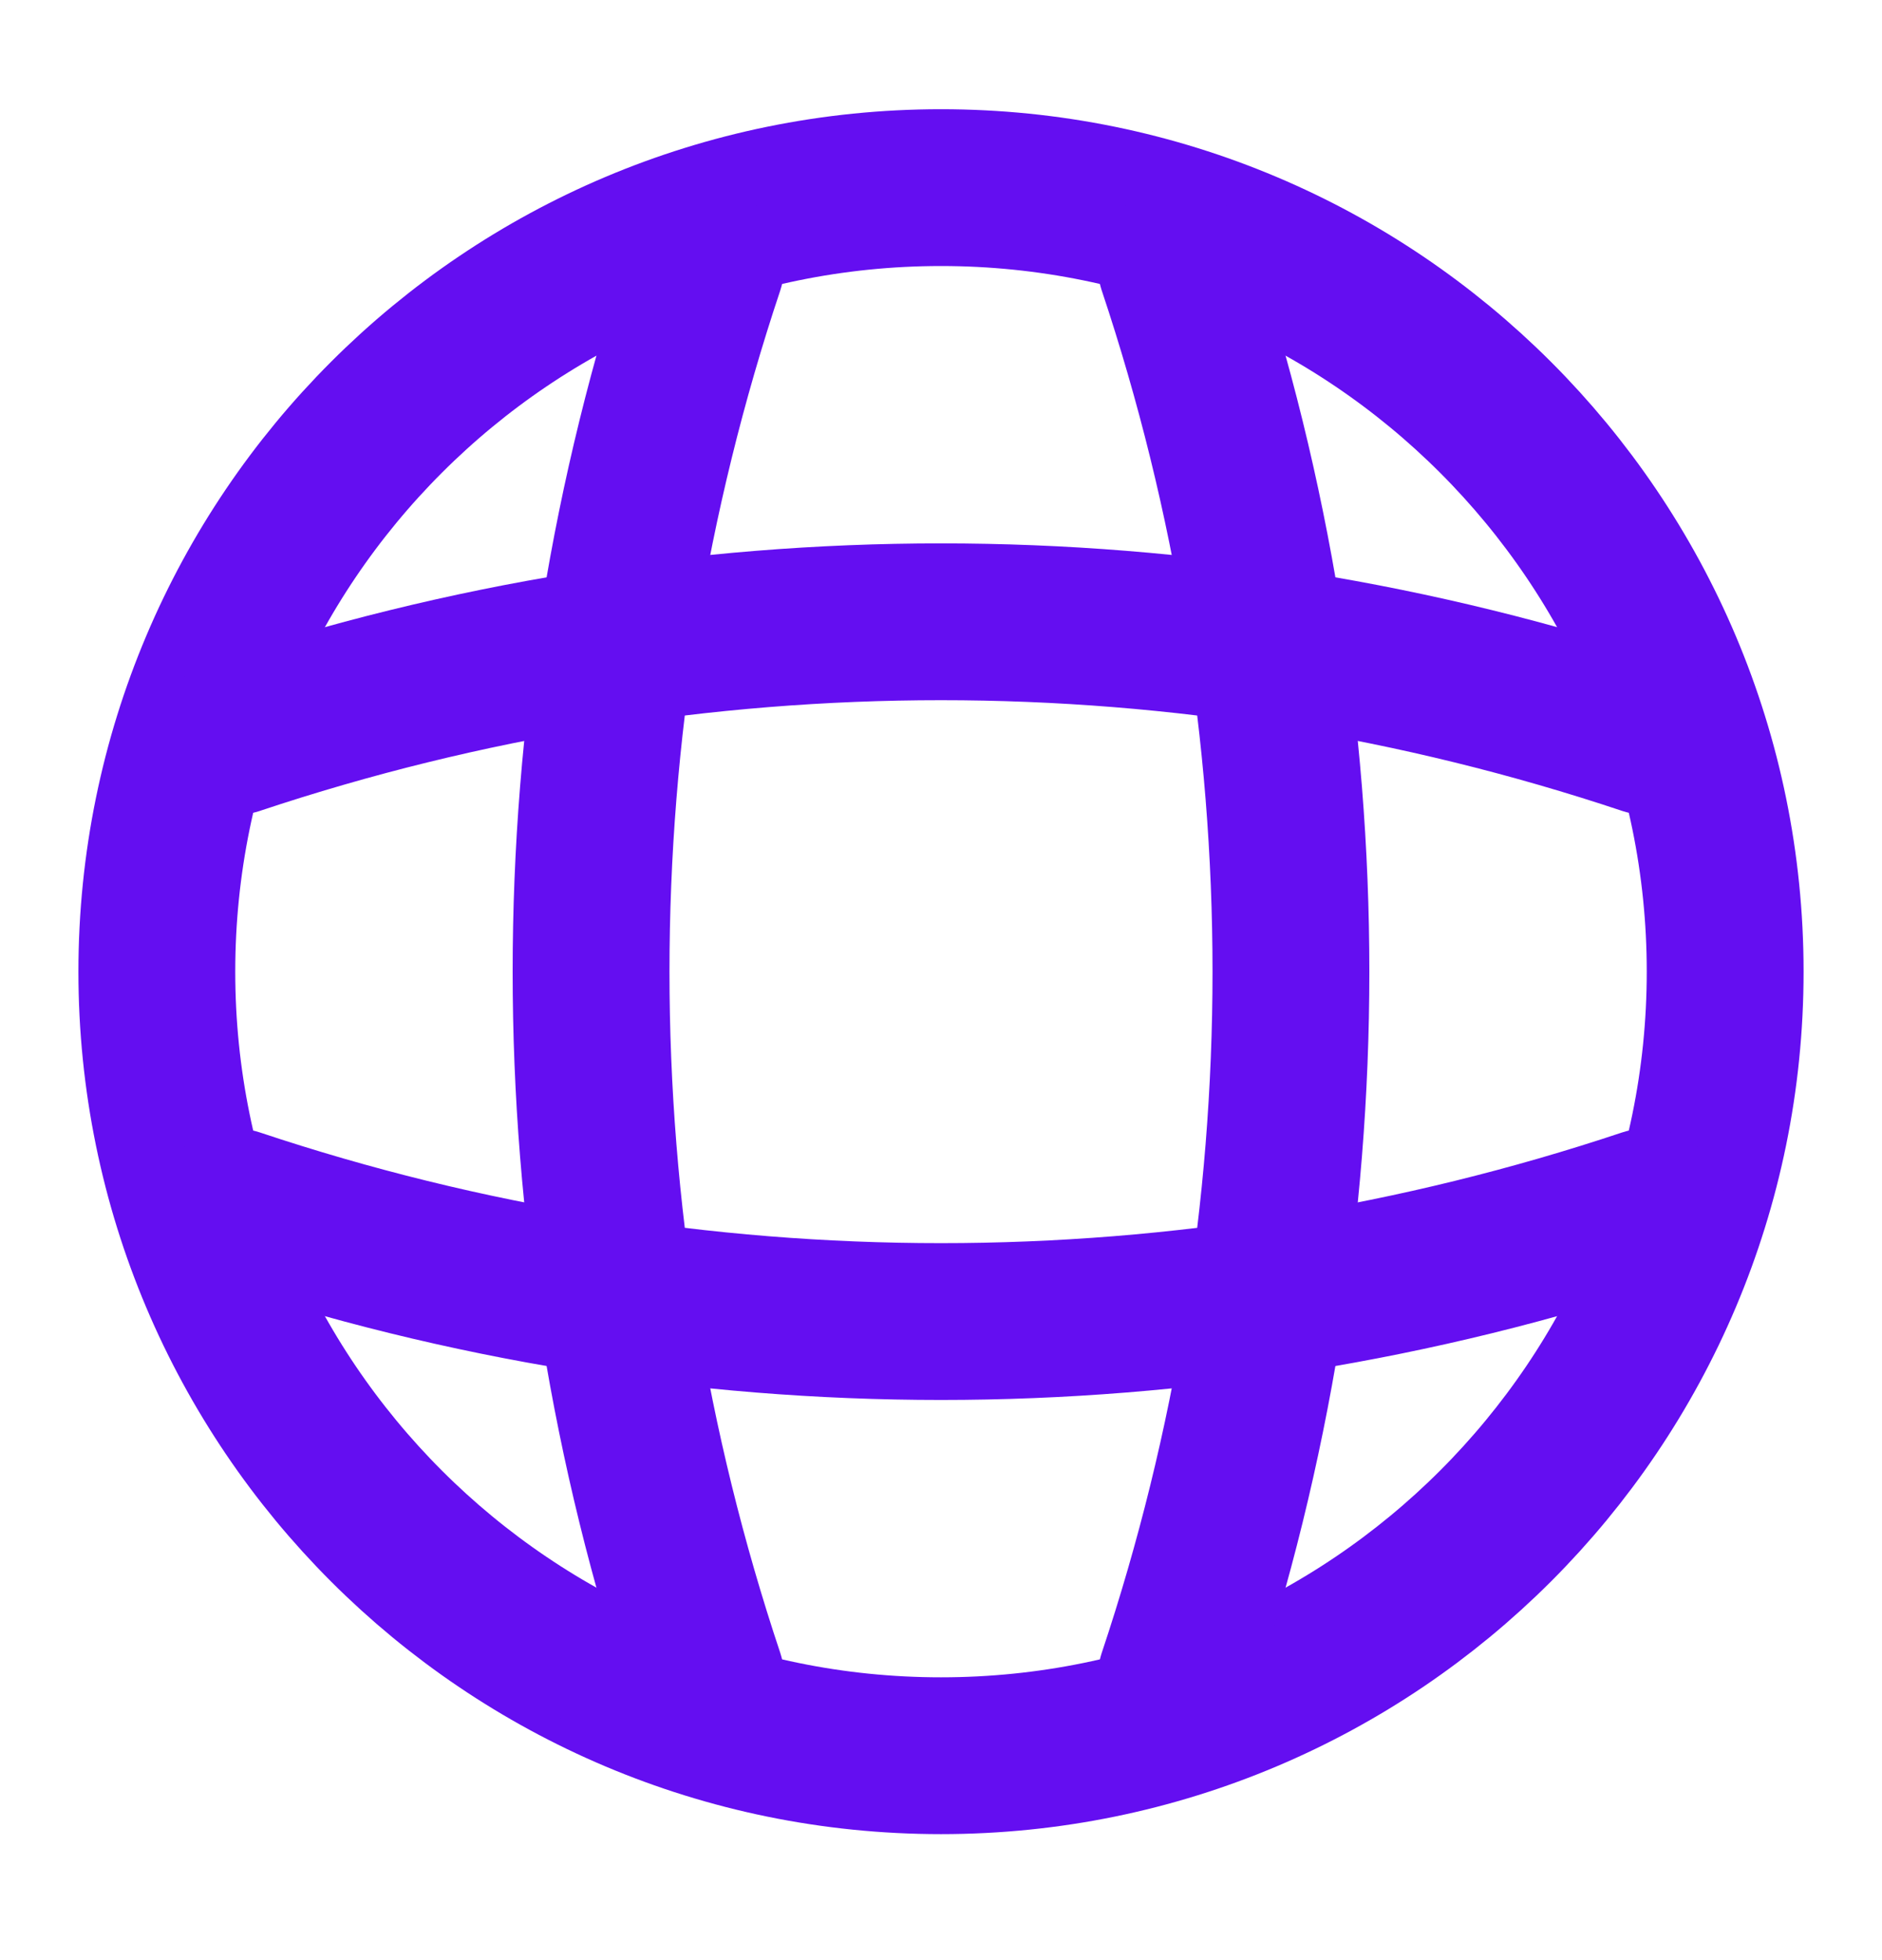
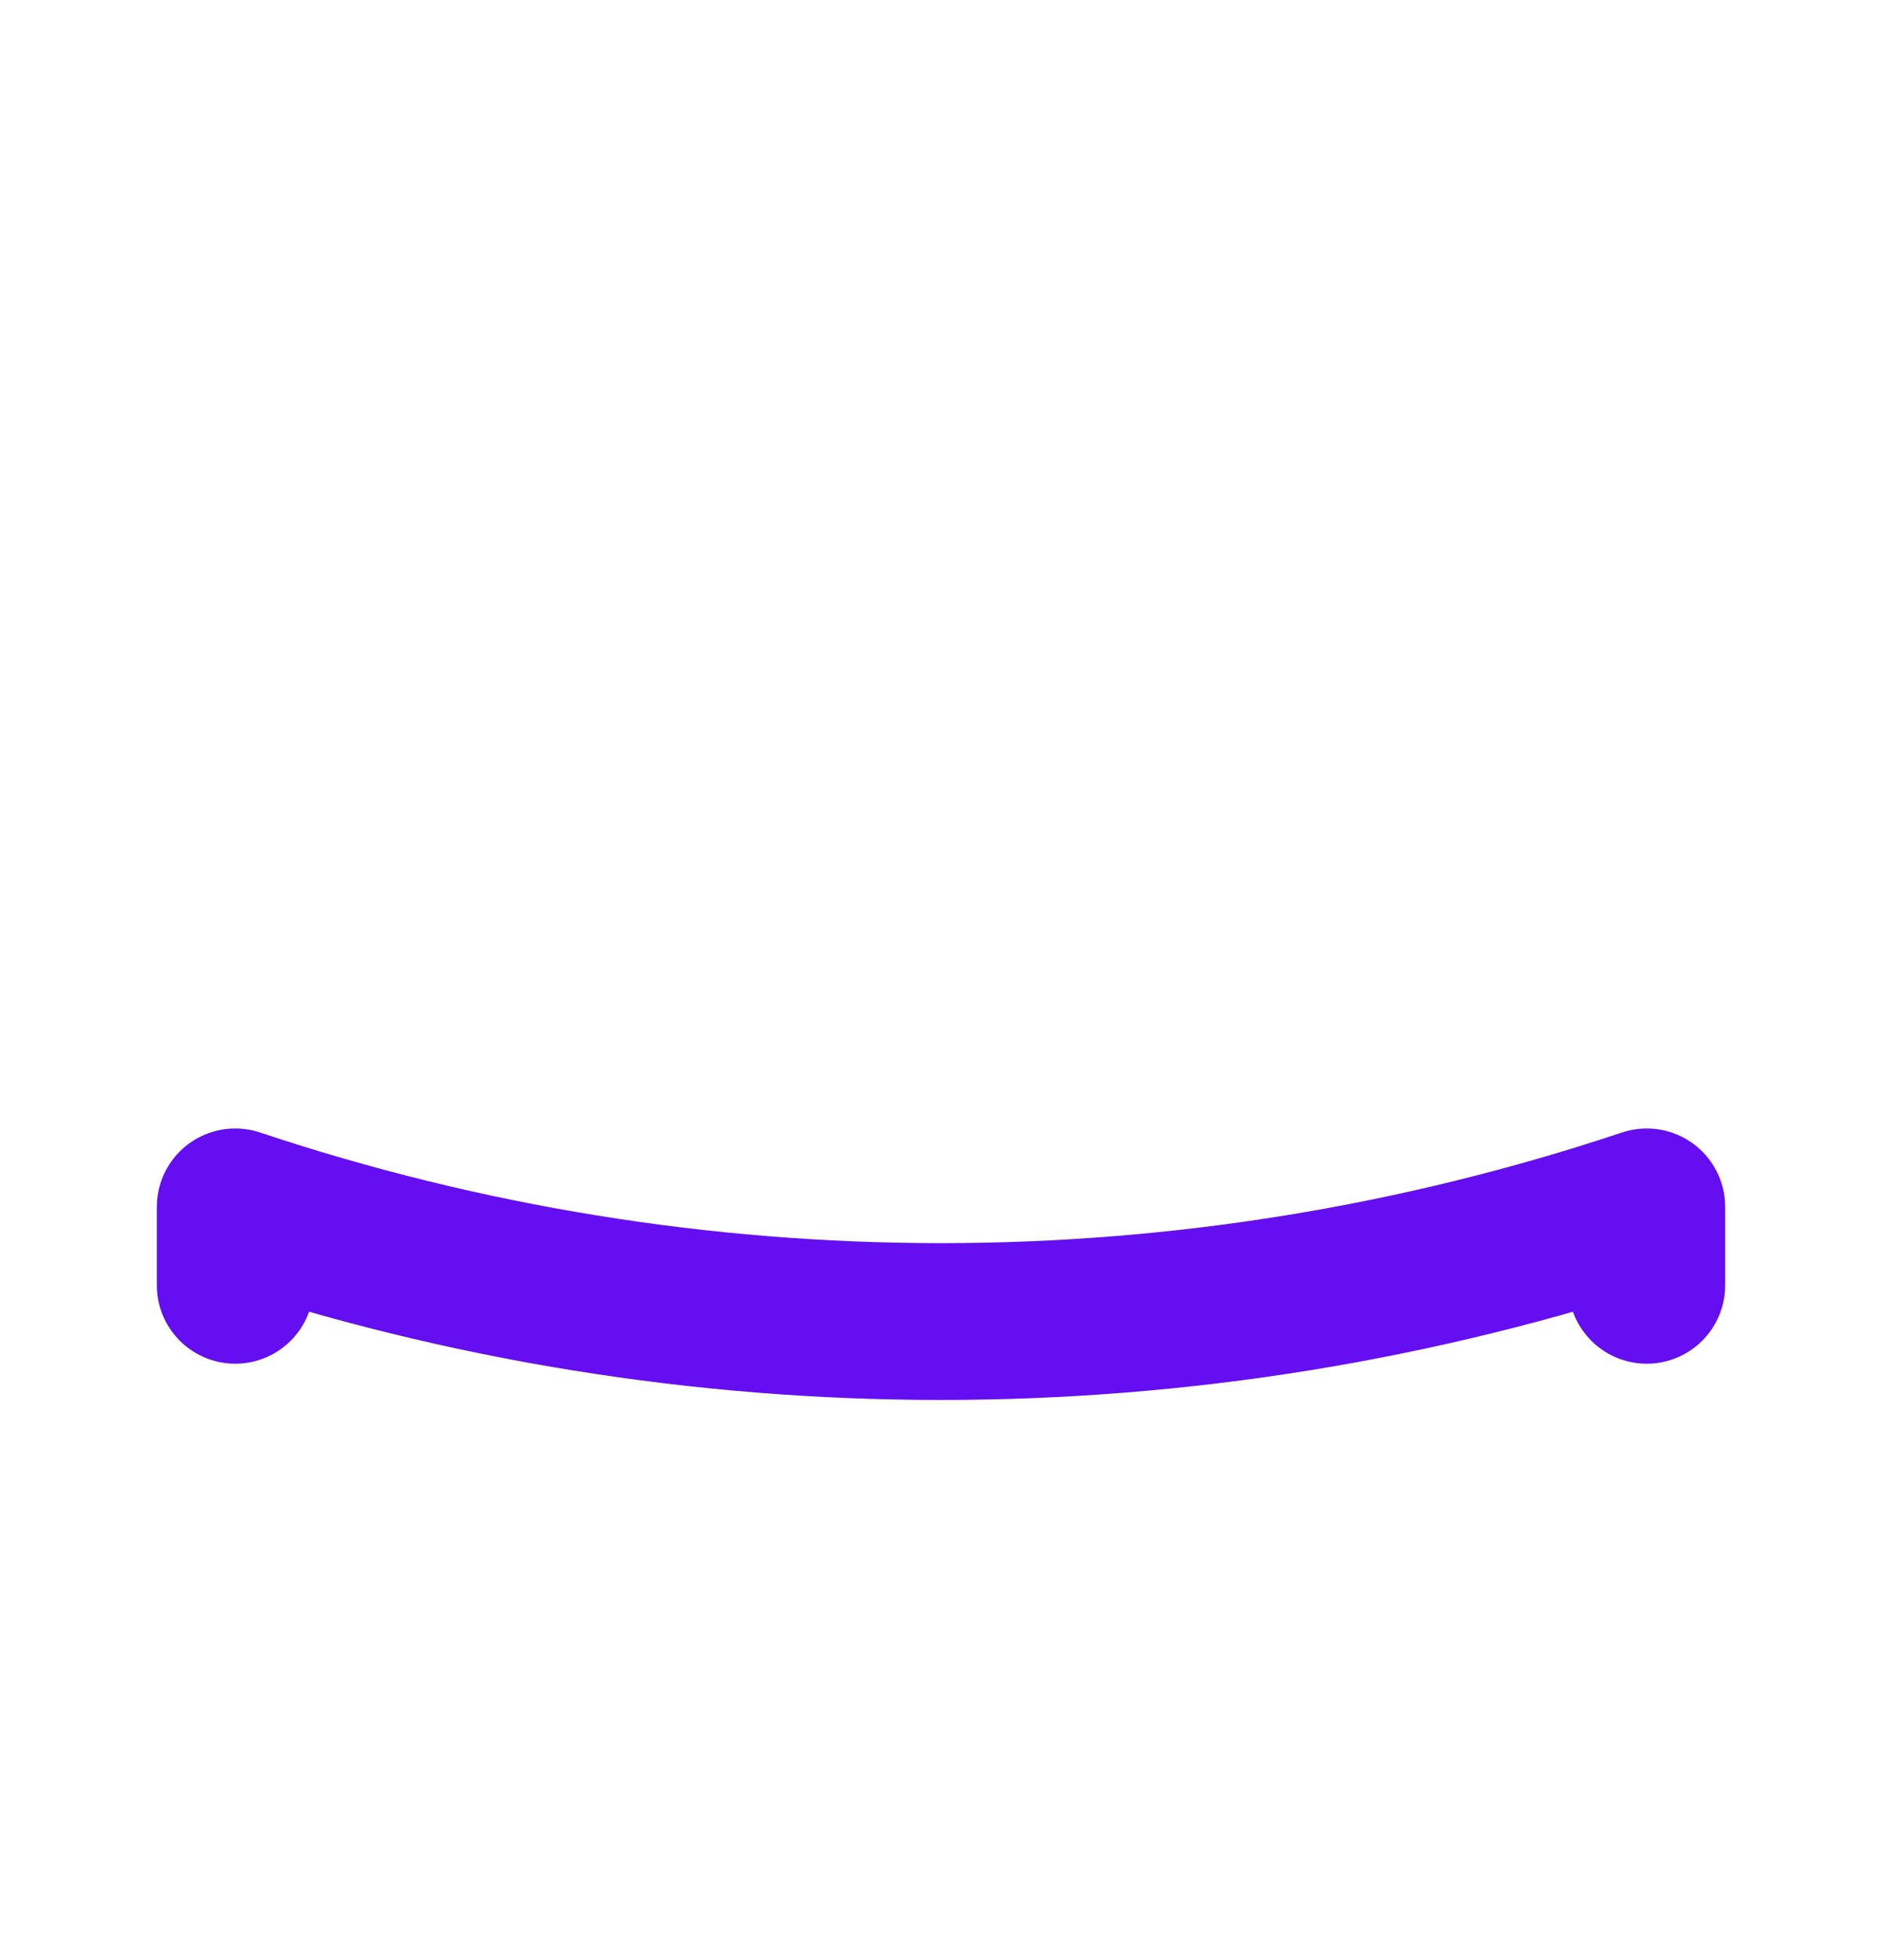
<svg xmlns="http://www.w3.org/2000/svg" width="24" height="25" viewBox="0 0 24 25" fill="none">
-   <path d="M12 22.393C17.523 22.393 22 17.916 22 12.393C22 6.87 17.523 2.393 12 2.393C6.477 2.393 2 6.87 2 12.393C2 17.916 6.477 22.393 12 22.393Z" stroke="#640EF1" stroke-width="2" stroke-linecap="round" stroke-linejoin="round" />
-   <path d="M8 3.393H9C7.05 9.233 7.05 15.553 9 21.393H8" stroke="#640EF1" stroke-width="2" stroke-linecap="round" stroke-linejoin="round" />
-   <path d="M15 3.393C16.95 9.233 16.95 15.553 15 21.393" stroke="#640EF1" stroke-width="2" stroke-linecap="round" stroke-linejoin="round" />
  <path d="M3 16.393V15.393C8.84 17.343 15.16 17.343 21 15.393V16.393" stroke="#640EF1" stroke-width="2" stroke-linecap="round" stroke-linejoin="round" />
-   <path d="M3 9.393C8.84 7.443 15.16 7.443 21 9.393" stroke="#640EF1" stroke-width="2" stroke-linecap="round" stroke-linejoin="round" />
</svg>